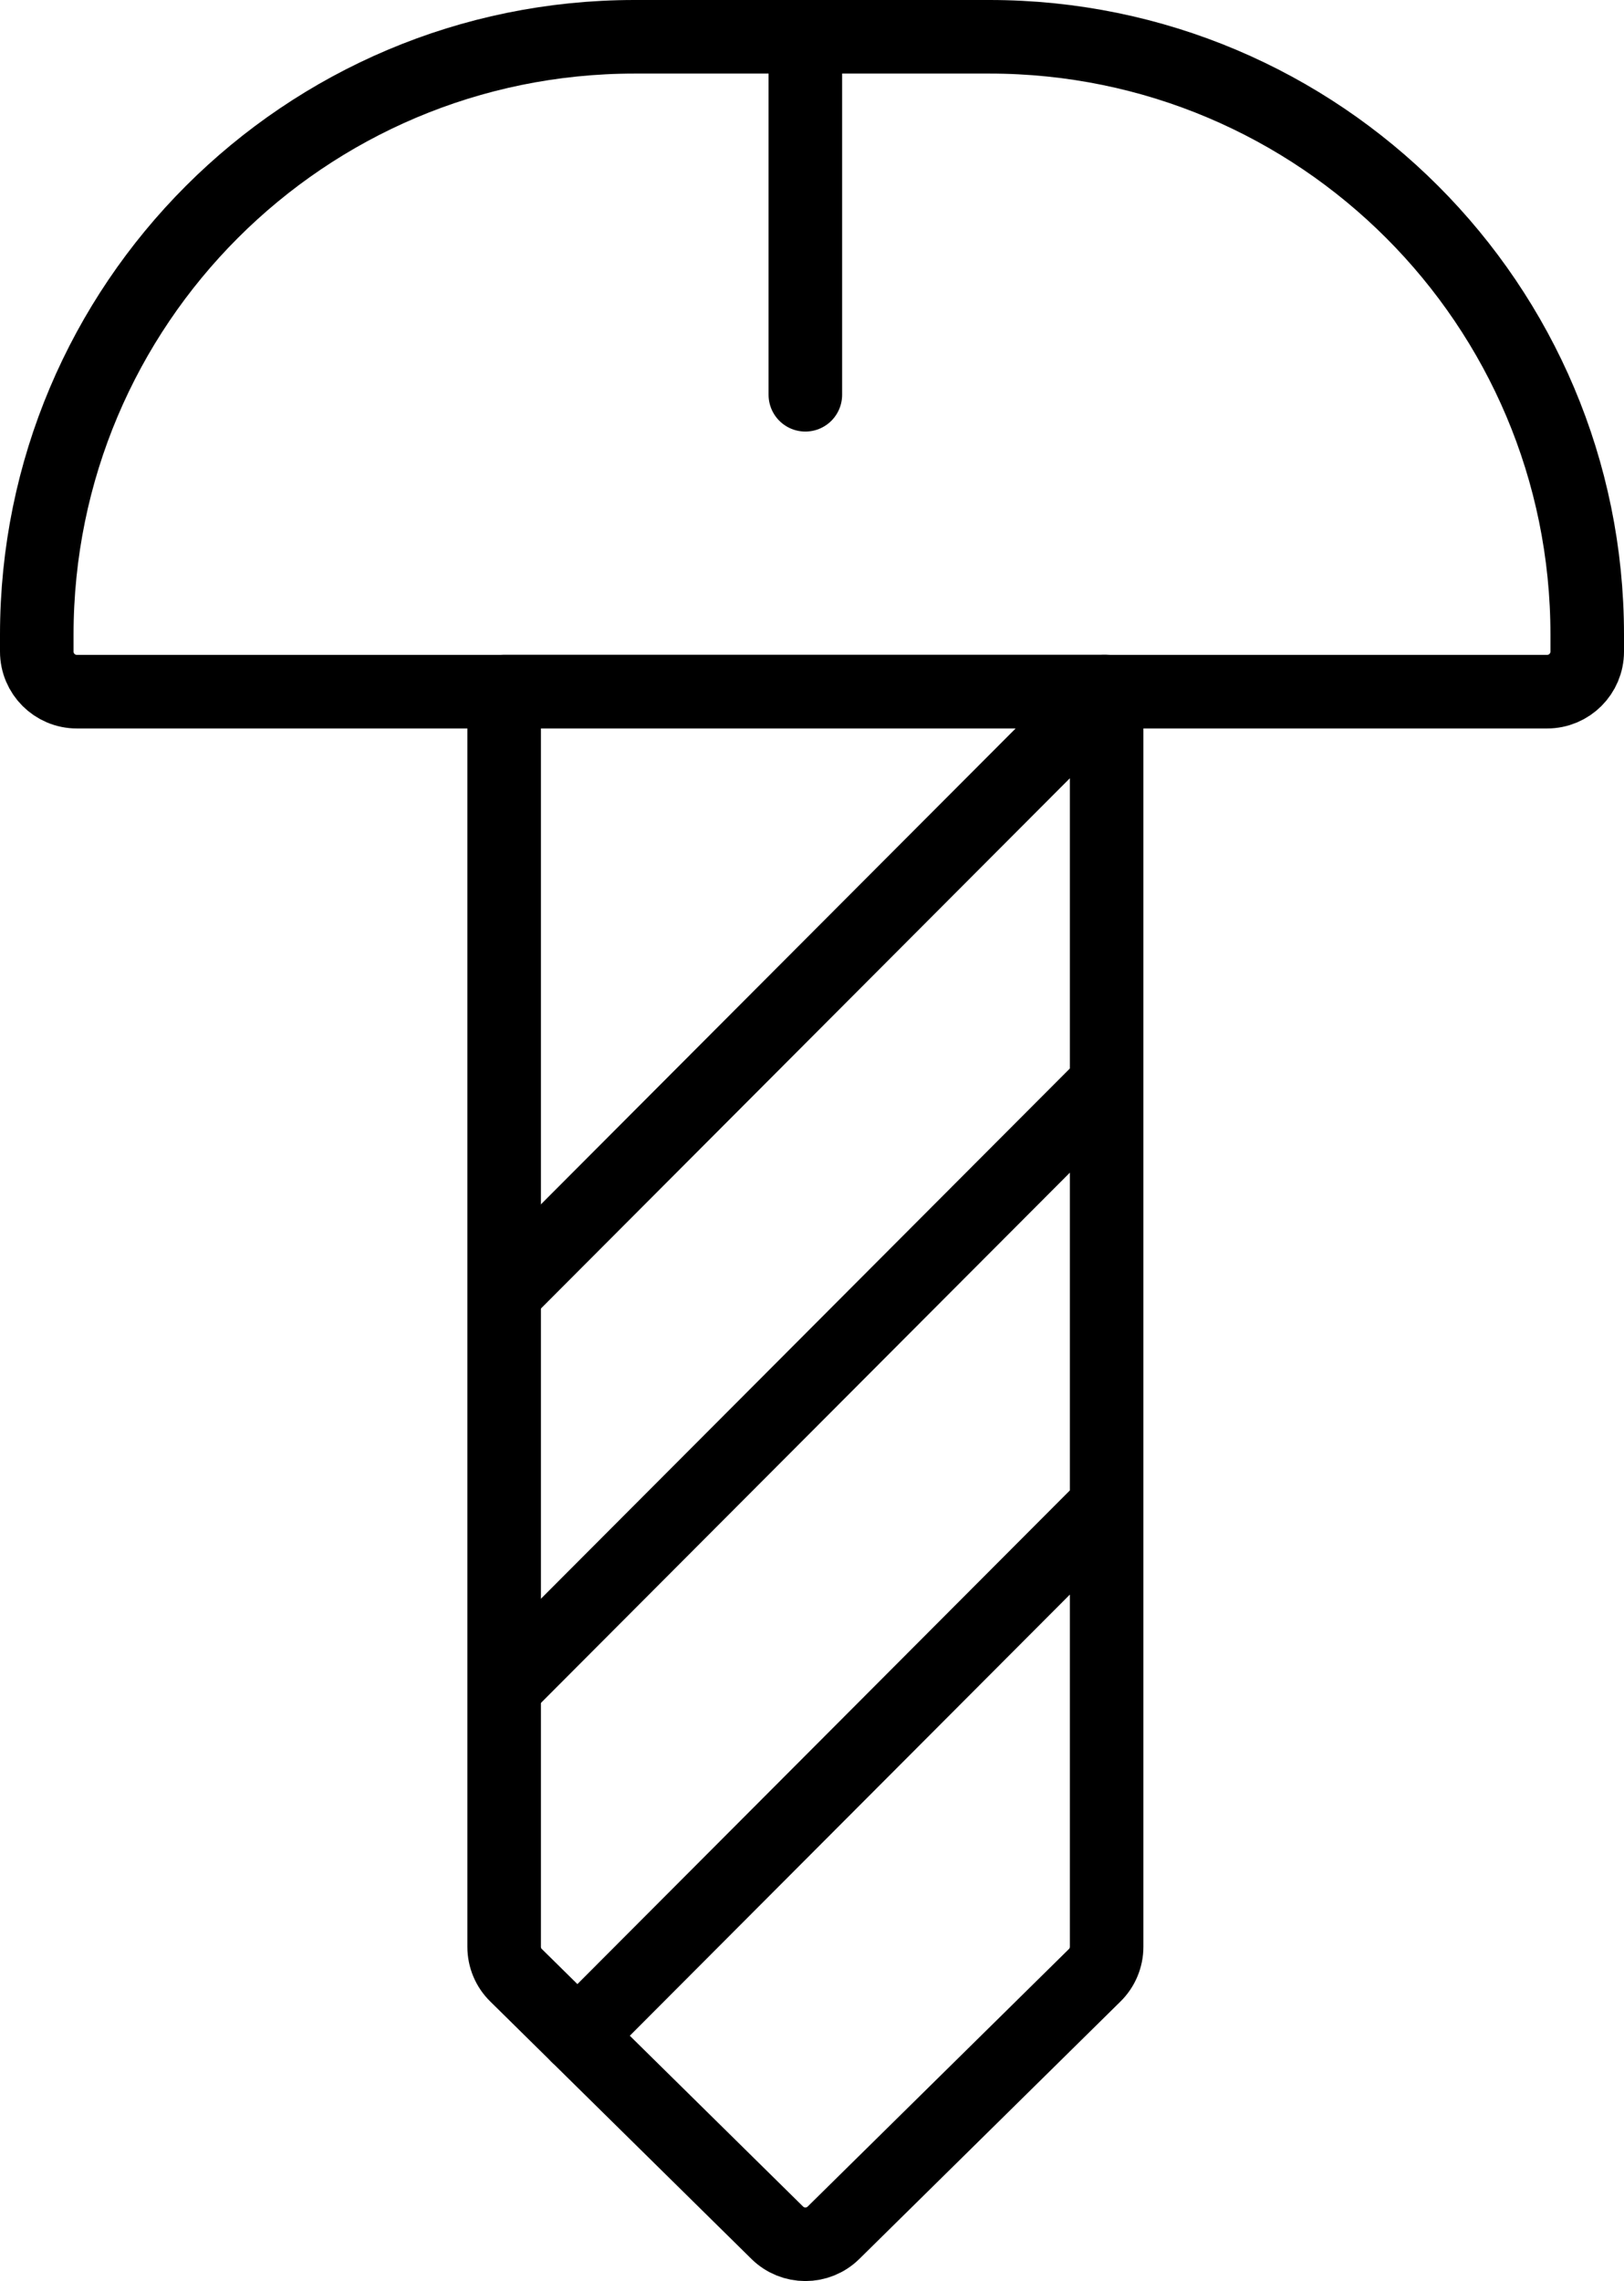
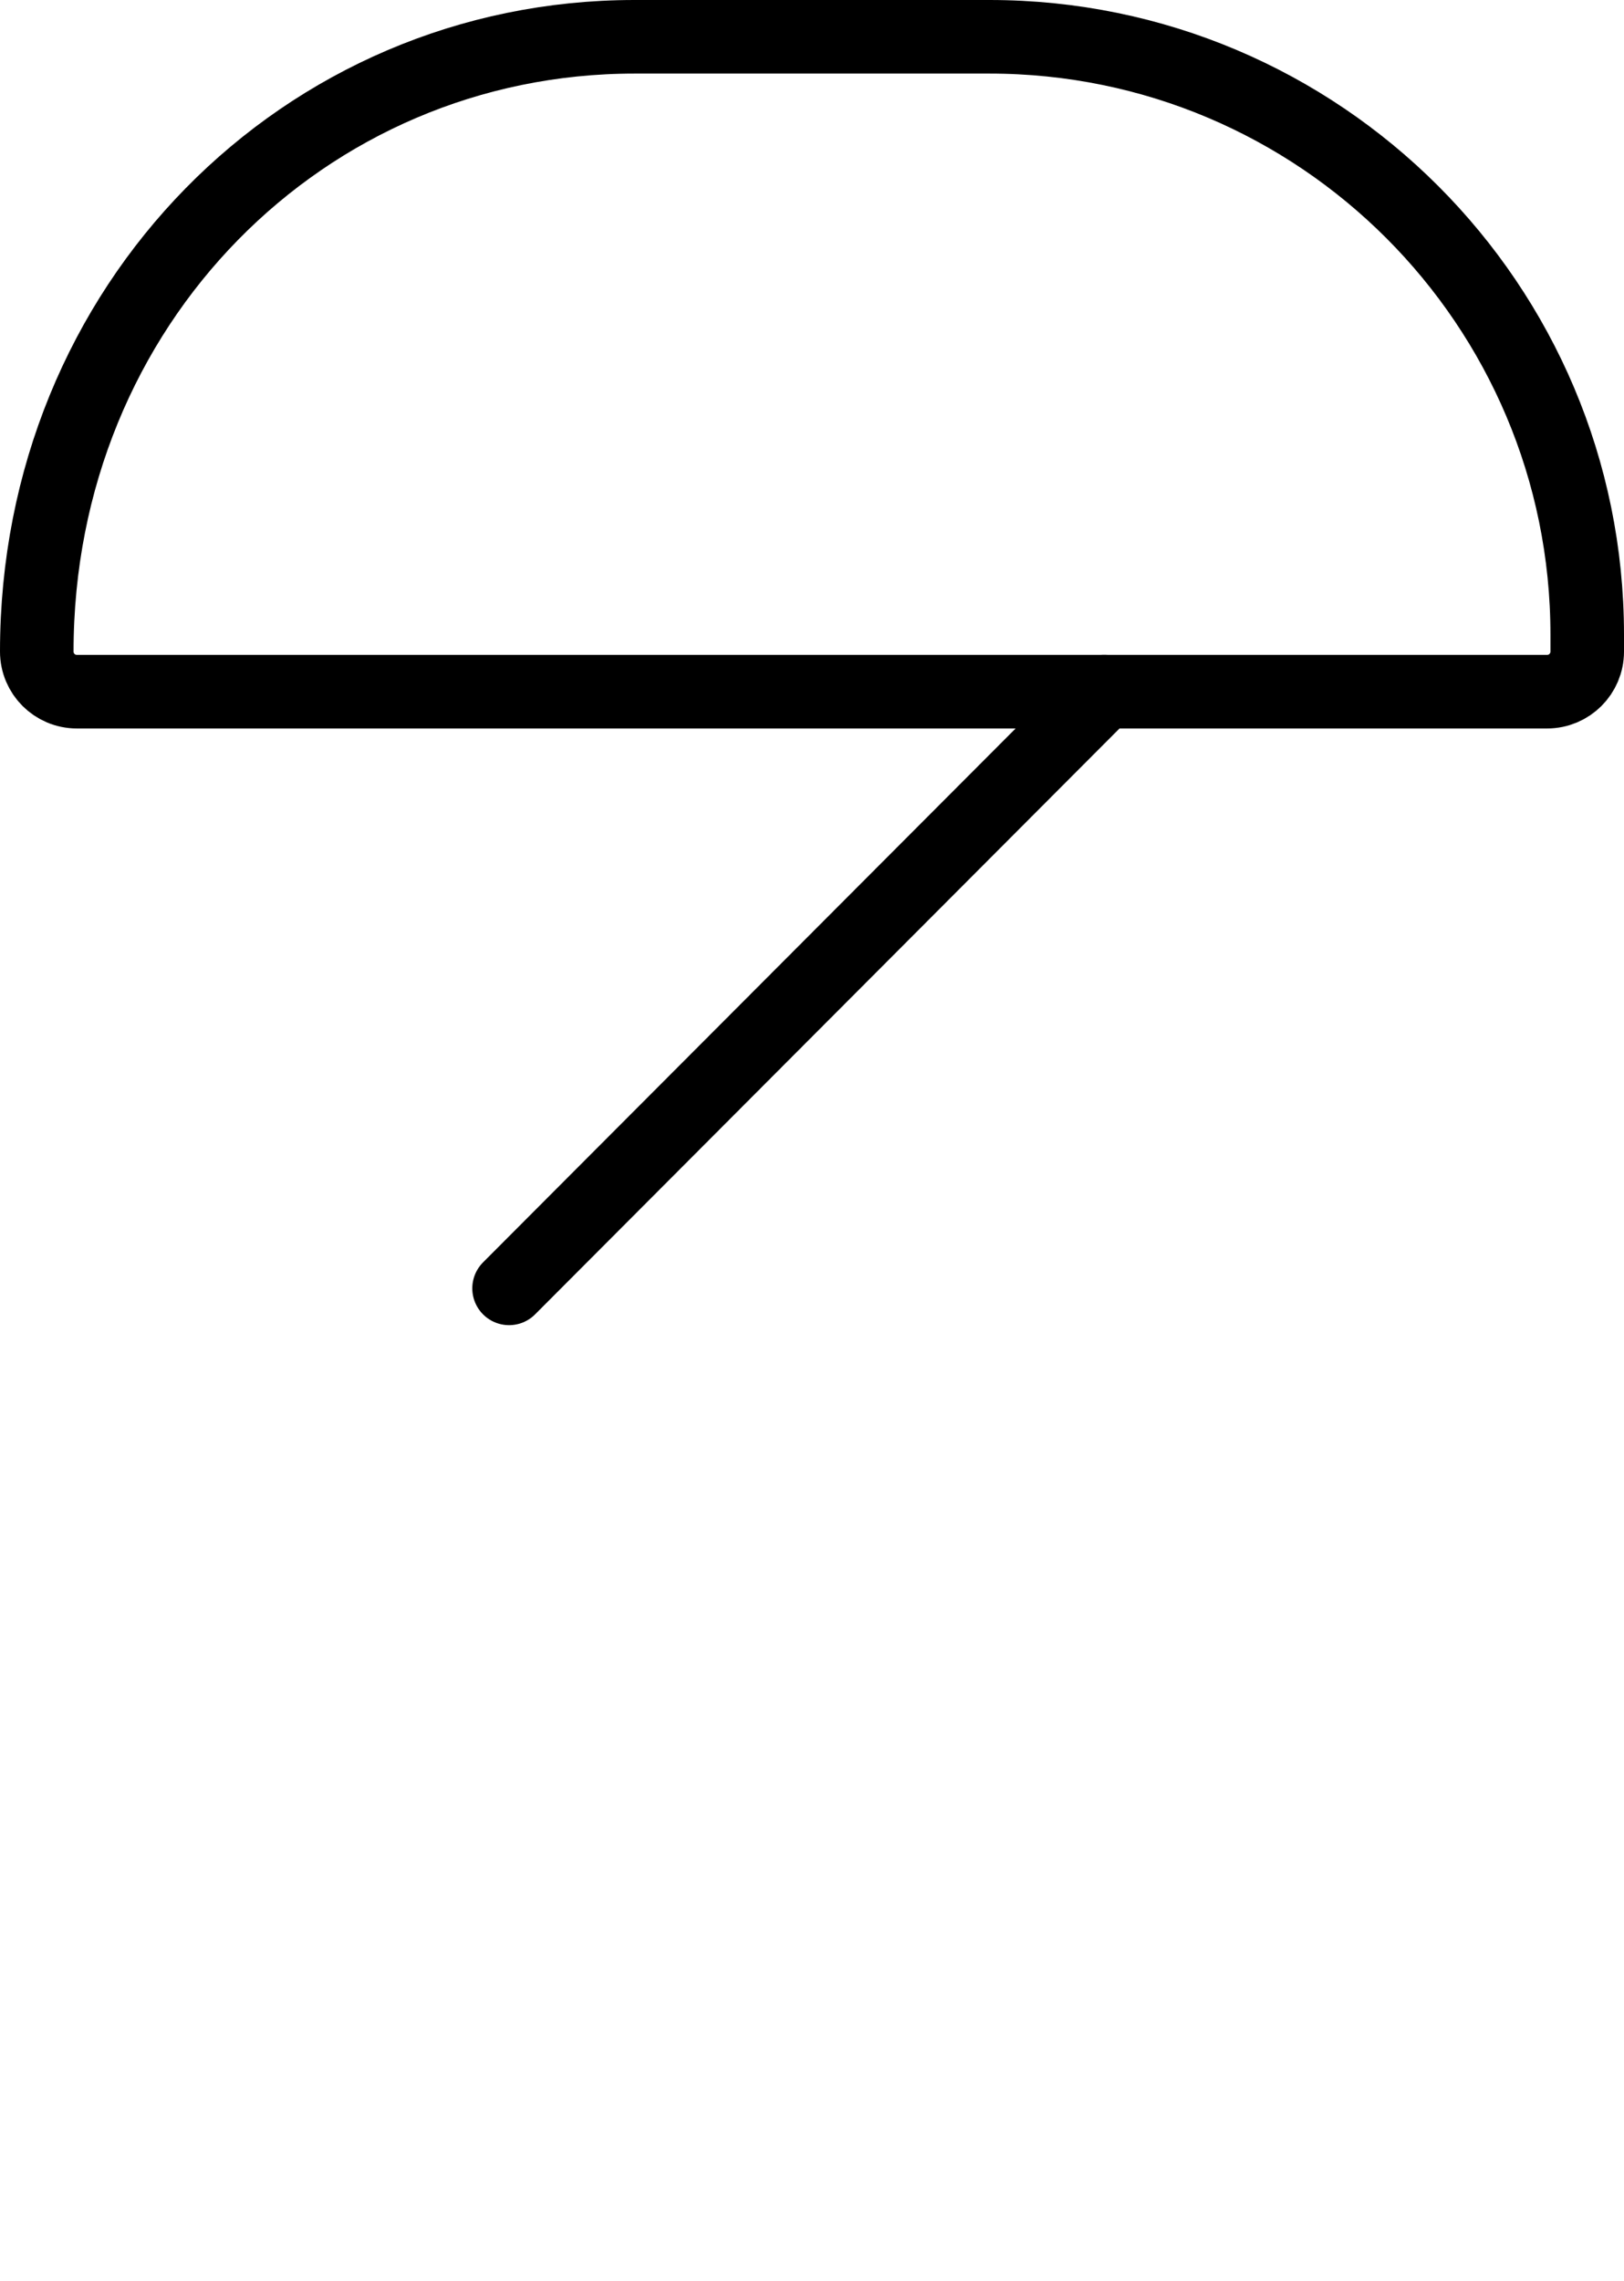
<svg xmlns="http://www.w3.org/2000/svg" width="22.079px" height="31px" viewBox="0 0 22.079 31" version="1.1">
  <title>螺丝锁付</title>
  <g id="页面-1" stroke="none" stroke-width="1" fill="none" fill-rule="evenodd" stroke-linecap="round" stroke-linejoin="round">
    <g id="螺丝锁付" transform="translate(0.5, 0.5)" stroke="#000000">
-       <line x1="10.449" y1="0" x2="10.449" y2="4.865" id="Stroke-1" />
-       <line x1="14.513" y1="14.26" x2="6.421" y2="22.369" id="Stroke-3" />
      <line x1="14.513" y1="8.9" x2="6.421" y2="17.009" id="Stroke-4" />
-       <line x1="14.513" y1="19.994" x2="7.353" y2="27.169" id="Stroke-5" />
      <g id="编组" transform="translate(0, 0)">
-         <path d="M20.534,8.9 L0.545,8.9 C0.244,8.9 0,8.656 0,8.355 L0,8.127 C0,3.639 3.639,0 8.127,0 L12.952,0 C17.441,0 21.079,3.639 21.079,8.127 L21.079,8.355 C21.079,8.656 20.835,8.9 20.534,8.9 Z" id="Stroke-6" />
-         <path d="M14.382,26.345 L10.832,29.843 C10.62,30.052 10.279,30.052 10.067,29.843 L6.517,26.345 C6.412,26.243 6.354,26.103 6.354,25.957 L6.354,8.9 L14.545,8.9 L14.545,25.957 C14.545,26.103 14.486,26.243 14.382,26.345 Z" id="Stroke-8" />
+         <path d="M20.534,8.9 L0.545,8.9 C0.244,8.9 0,8.656 0,8.355 C0,3.639 3.639,0 8.127,0 L12.952,0 C17.441,0 21.079,3.639 21.079,8.127 L21.079,8.355 C21.079,8.656 20.835,8.9 20.534,8.9 Z" id="Stroke-6" />
      </g>
    </g>
  </g>
</svg>